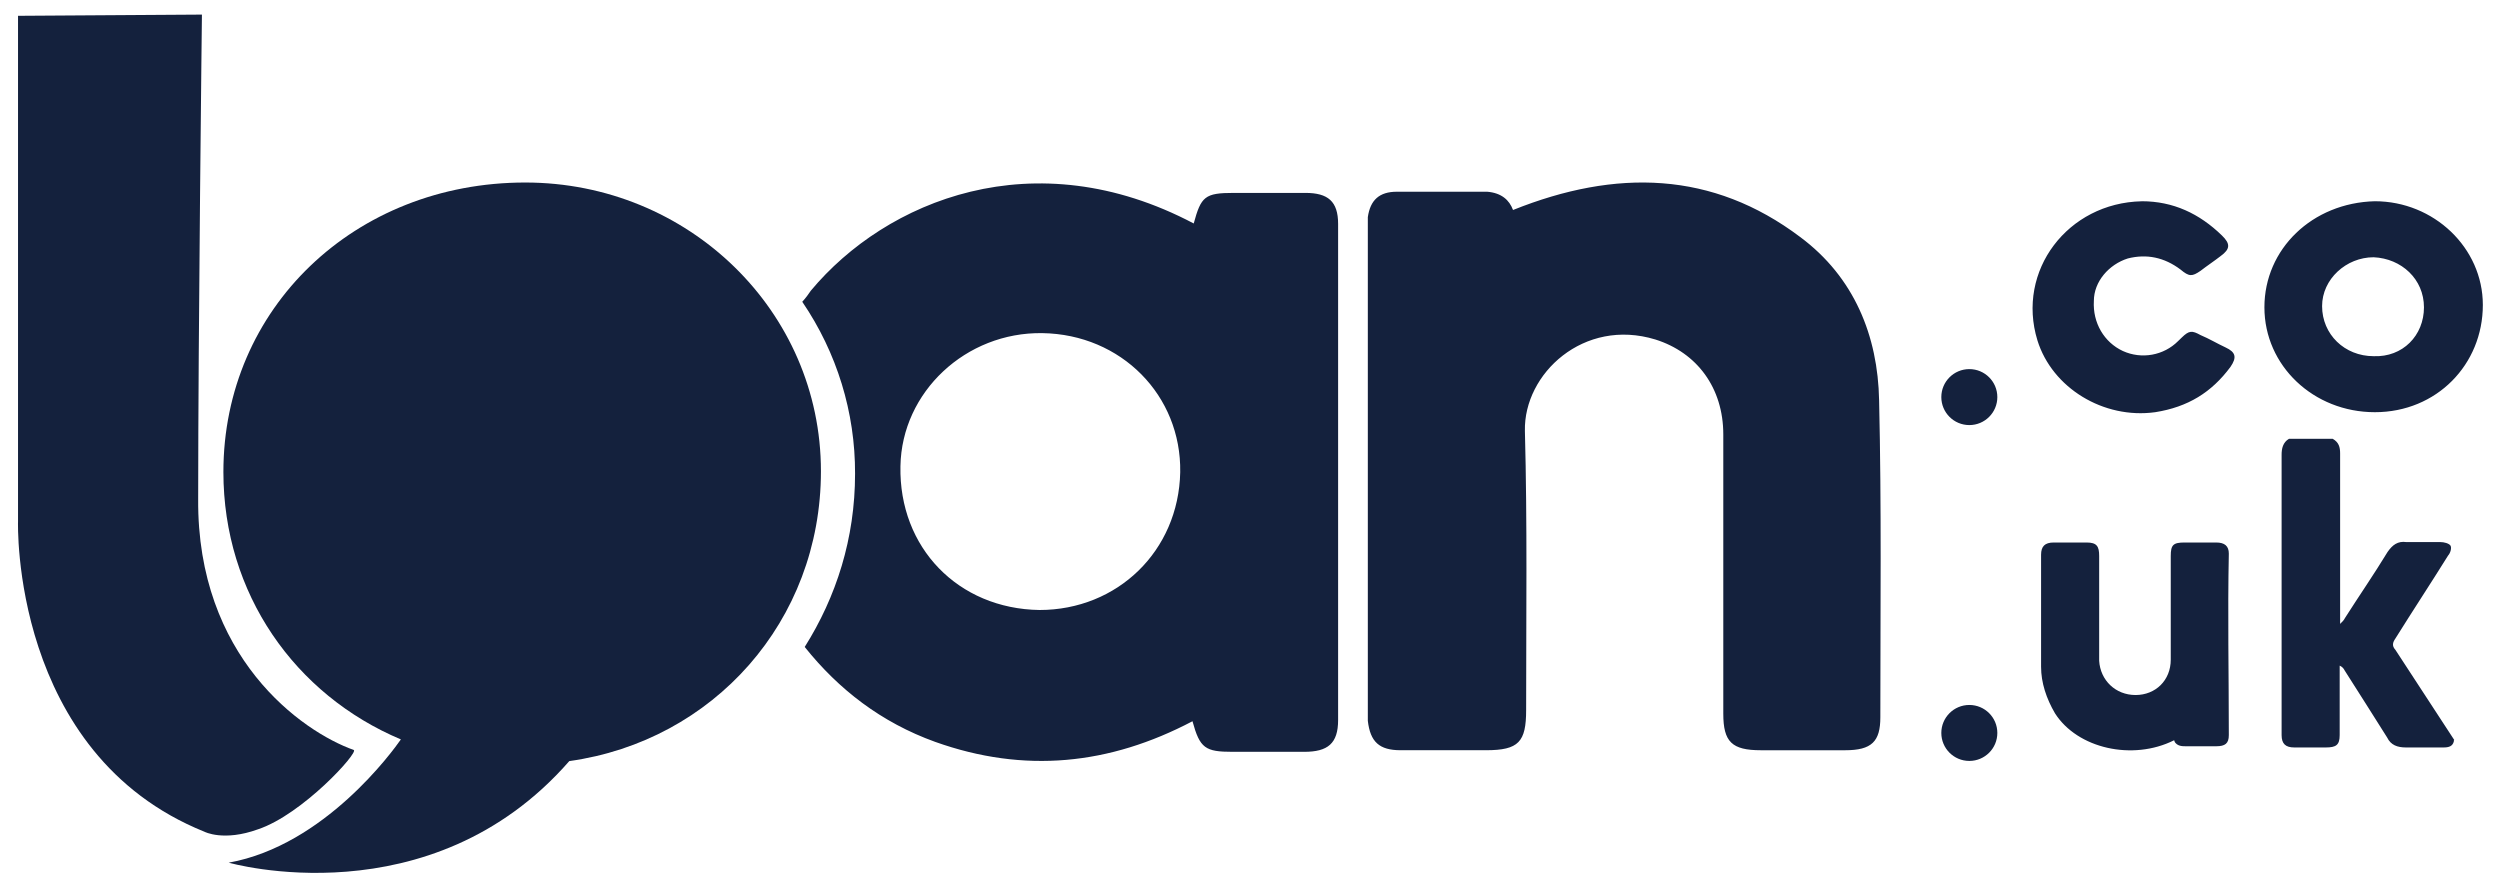
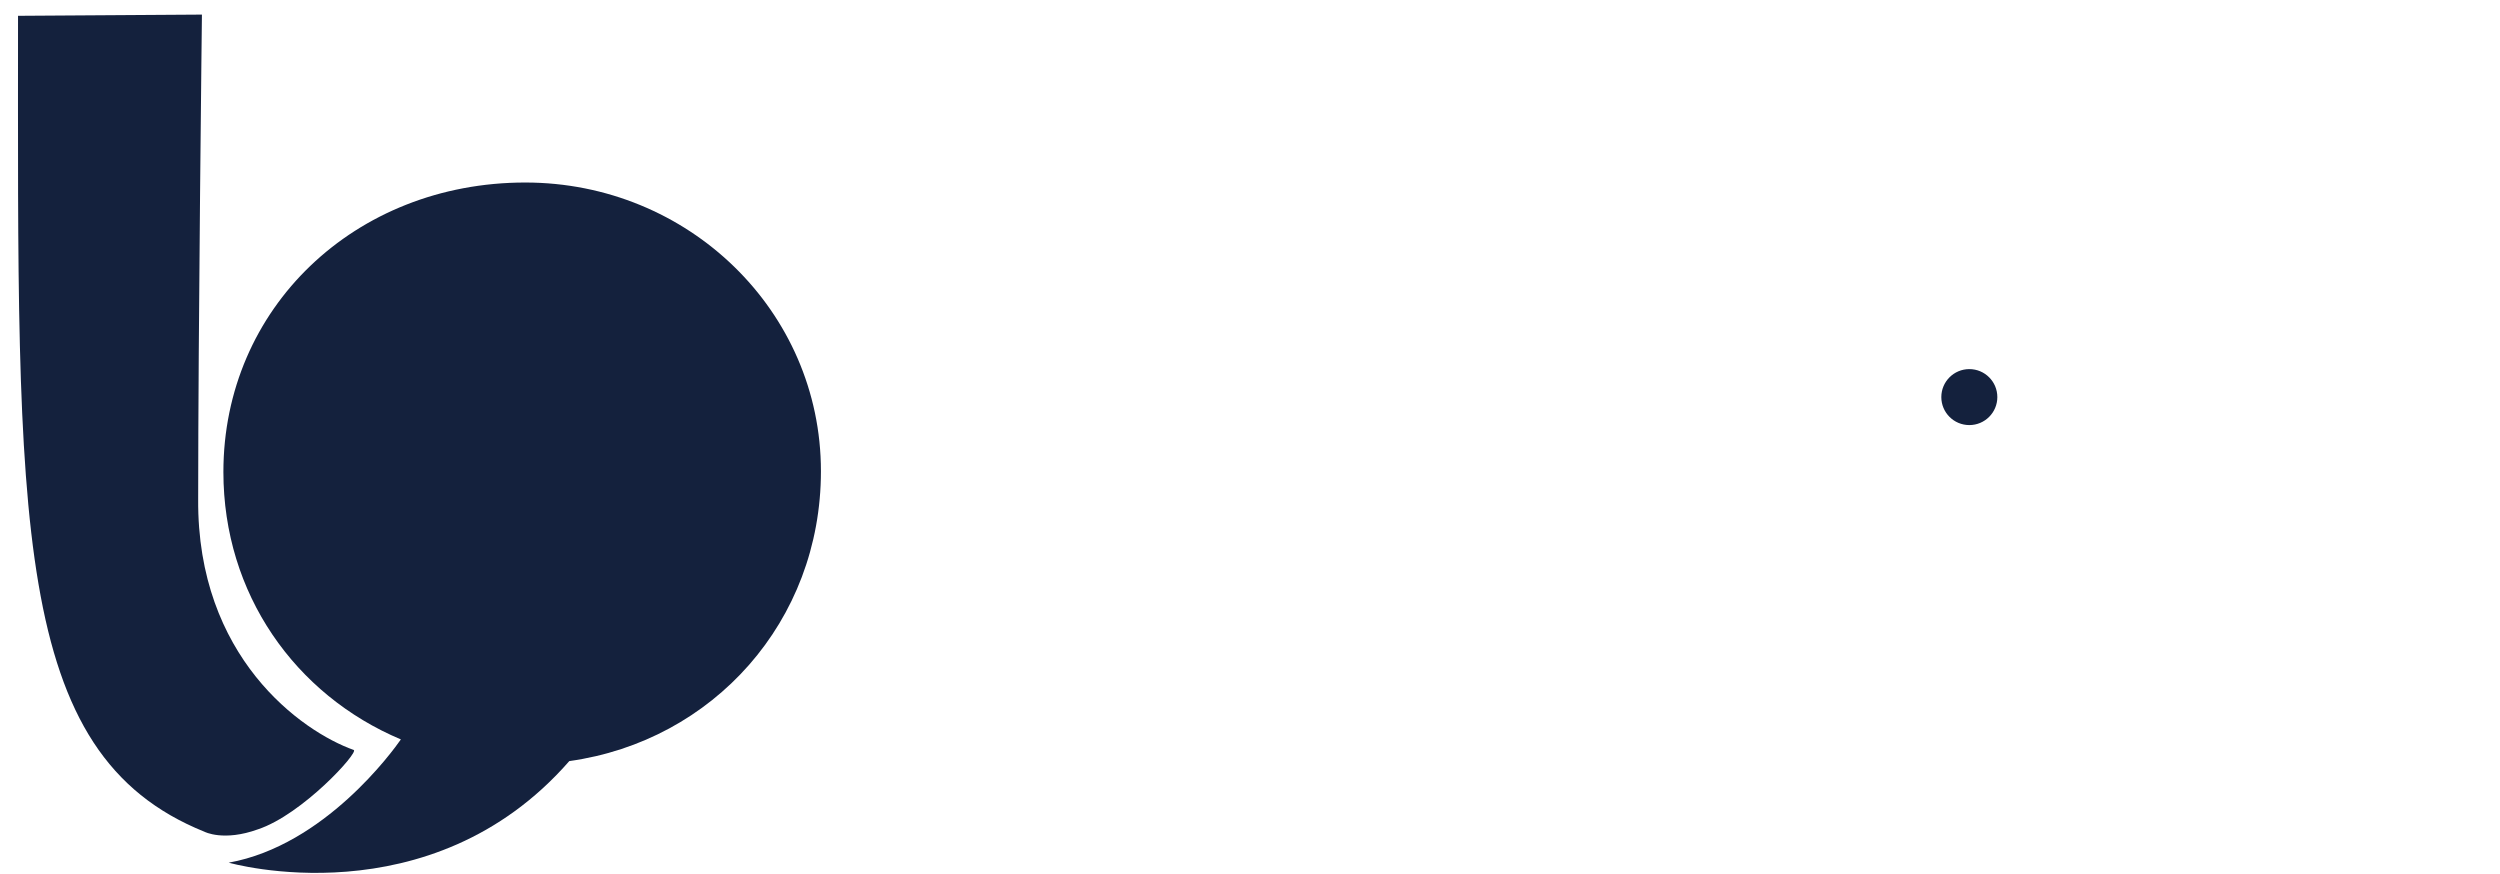
<svg xmlns="http://www.w3.org/2000/svg" width="123px" height="43px" viewBox="0 0 123 43" version="1.1">
  <title>loan</title>
  <g id="Page-1" stroke="none" stroke-width="1" fill="none" fill-rule="evenodd">
    <g id="loan" transform="translate(0.885, 0.718)" fill="#14213D" fill-rule="nonzero">
-       <path d="M0.002,0.06 L0.002,24.93 C0.002,24.93 -0.368,36.36 9.173,40.203 C9.173,40.203 10.115,40.7 11.814,40.082 C14.004,39.347 16.768,36.301 16.521,36.181 C13.942,35.265 8.804,31.6 8.865,23.835 C8.865,15.831 9.05,0 9.05,0 L0.002,0.06 Z" id="Path" />
+       <path d="M0.002,0.06 C0.002,24.93 -0.368,36.36 9.173,40.203 C9.173,40.203 10.115,40.7 11.814,40.082 C14.004,39.347 16.768,36.301 16.521,36.181 C13.942,35.265 8.804,31.6 8.865,23.835 C8.865,15.831 9.05,0 9.05,0 L0.002,0.06 Z" id="Path" />
      <path d="M39.505,22.465 C39.505,14.584 32.981,8.262 24.958,8.262 C16.569,8.262 10.106,14.446 10.106,22.505 C10.106,28.491 13.63,33.469 18.838,35.661 C18.453,36.214 15.09,40.877 10.368,41.725 C10.368,41.725 20.277,44.57 27.124,36.728 C34.196,35.74 39.505,29.853 39.505,22.465 Z" id="Path" />
-       <path d="M63.34,8.773 L59.818,8.773 C58.389,8.773 58.208,8.949 57.846,10.277 C49.998,6.135 42.712,9.144 39.01,13.581 C38.889,13.757 38.768,13.933 38.586,14.129 C40.291,16.629 41.196,19.578 41.184,22.591 C41.184,25.777 40.258,28.65 38.707,31.112 C40.378,33.204 42.471,34.825 45.128,35.783 C49.515,37.347 53.701,36.917 57.785,34.767 C58.149,36.096 58.41,36.272 59.757,36.272 L63.28,36.272 C64.447,36.272 64.95,35.861 64.95,34.708 L64.95,10.298 C64.95,9.183 64.447,8.773 63.34,8.773 Z M50.26,29.294 C46.255,29.236 43.336,26.226 43.417,22.22 C43.478,18.564 46.637,15.614 50.399,15.672 C54.284,15.731 57.242,18.74 57.182,22.513 C57.102,26.402 54.083,29.294 50.26,29.294 L50.26,29.294 Z M119.843,35.764 C119.782,35.998 119.6,36.057 119.34,36.057 L117.488,36.057 C117.066,36.057 116.743,35.94 116.563,35.568 C115.878,34.493 115.214,33.418 114.47,32.265 C114.421,32.16 114.335,32.077 114.227,32.031 L114.227,35.451 C114.227,35.94 114.047,36.057 113.544,36.057 L111.994,36.057 C111.571,36.057 111.37,35.881 111.37,35.451 L111.37,21.653 C111.37,21.36 111.431,21.047 111.733,20.871 L113.885,20.871 C114.188,21.047 114.249,21.281 114.249,21.594 L114.249,29.978 C114.369,29.861 114.43,29.802 114.49,29.685 C115.174,28.61 115.918,27.535 116.582,26.441 C116.825,26.09 117.085,25.894 117.508,25.952 L119.178,25.952 C119.36,25.952 119.601,26.012 119.681,26.128 C119.742,26.245 119.681,26.481 119.56,26.617 C118.696,28.004 117.831,29.315 116.965,30.702 C116.844,30.877 116.783,31.053 116.965,31.249 C117.951,32.754 118.877,34.181 119.862,35.685 C119.843,35.705 119.843,35.705 119.843,35.764 L119.843,35.764 Z M115.958,9.183 C118.856,9.183 121.271,11.471 121.271,14.285 C121.271,17.217 118.997,19.562 115.958,19.562 C112.94,19.562 110.524,17.276 110.524,14.402 C110.524,11.529 112.879,9.261 115.958,9.183 Z M118.374,14.402 C118.374,13.015 117.266,11.999 115.897,11.939 C114.55,11.939 113.362,13.015 113.362,14.343 C113.362,15.731 114.468,16.806 115.897,16.806 C117.328,16.865 118.374,15.789 118.374,14.402 Z M106.076,35.705 C104.044,36.722 101.327,36.115 100.22,34.376 C99.797,33.654 99.536,32.872 99.536,32.09 L99.536,26.578 C99.536,26.168 99.717,25.973 100.16,25.973 L101.769,25.973 C102.272,25.973 102.394,26.149 102.394,26.636 L102.394,31.797 C102.454,32.753 103.198,33.477 104.185,33.477 C105.17,33.477 105.916,32.754 105.916,31.738 L105.916,26.636 C105.916,26.09 106.037,25.973 106.6,25.973 L108.15,25.973 C108.572,25.973 108.773,26.149 108.773,26.519 C108.712,29.451 108.773,32.462 108.773,35.451 C108.773,35.862 108.591,35.998 108.15,35.998 L106.66,35.998 C106.478,35.998 106.237,35.998 106.096,35.764 C106.136,35.764 106.076,35.704 106.076,35.704 L106.076,35.705 Z M104.487,9.183 C106.036,9.183 107.324,9.79 108.431,10.865 C108.854,11.275 108.854,11.529 108.37,11.881 C108.07,12.115 107.687,12.37 107.385,12.604 C106.962,12.897 106.821,12.897 106.398,12.544 C105.593,11.939 104.728,11.764 103.803,11.998 C102.877,12.291 102.133,13.131 102.133,14.09 C102.072,15.164 102.636,16.123 103.561,16.552 C104.481,16.97 105.567,16.775 106.278,16.063 L106.46,15.887 C106.821,15.536 106.962,15.536 107.385,15.77 C107.808,15.946 108.19,16.18 108.613,16.376 C109.116,16.611 109.176,16.864 108.854,17.333 C107.928,18.585 106.761,19.308 105.151,19.562 C102.615,19.913 100.08,18.37 99.355,16.024 C98.309,12.604 100.845,9.262 104.487,9.185 L104.487,9.183 Z M73.556,9.614 C78.627,7.581 83.377,7.698 87.684,10.943 C90.341,12.916 91.508,15.81 91.567,18.976 C91.689,24.194 91.628,29.354 91.628,34.572 C91.628,35.764 91.205,36.194 89.897,36.194 L85.752,36.194 C84.323,36.194 83.901,35.783 83.901,34.396 L83.901,20.656 C83.901,18.37 82.612,16.63 80.559,15.985 C77.038,14.909 74.079,17.665 74.14,20.481 C74.261,25.034 74.201,29.608 74.201,34.219 C74.201,35.783 73.837,36.193 72.229,36.193 L68.023,36.193 C66.975,36.193 66.532,35.783 66.412,34.746 L66.412,9.965 C66.533,9.125 66.975,8.715 67.842,8.715 L72.288,8.715 C72.992,8.775 73.375,9.125 73.556,9.614 L73.556,9.614 Z" id="Shape" />
      <ellipse id="Oval" cx="96.006" cy="18.819" rx="1.378" ry="1.377" />
-       <ellipse id="Oval" cx="96.006" cy="35.343" rx="1.378" ry="1.377" />
    </g>
  </g>
</svg>